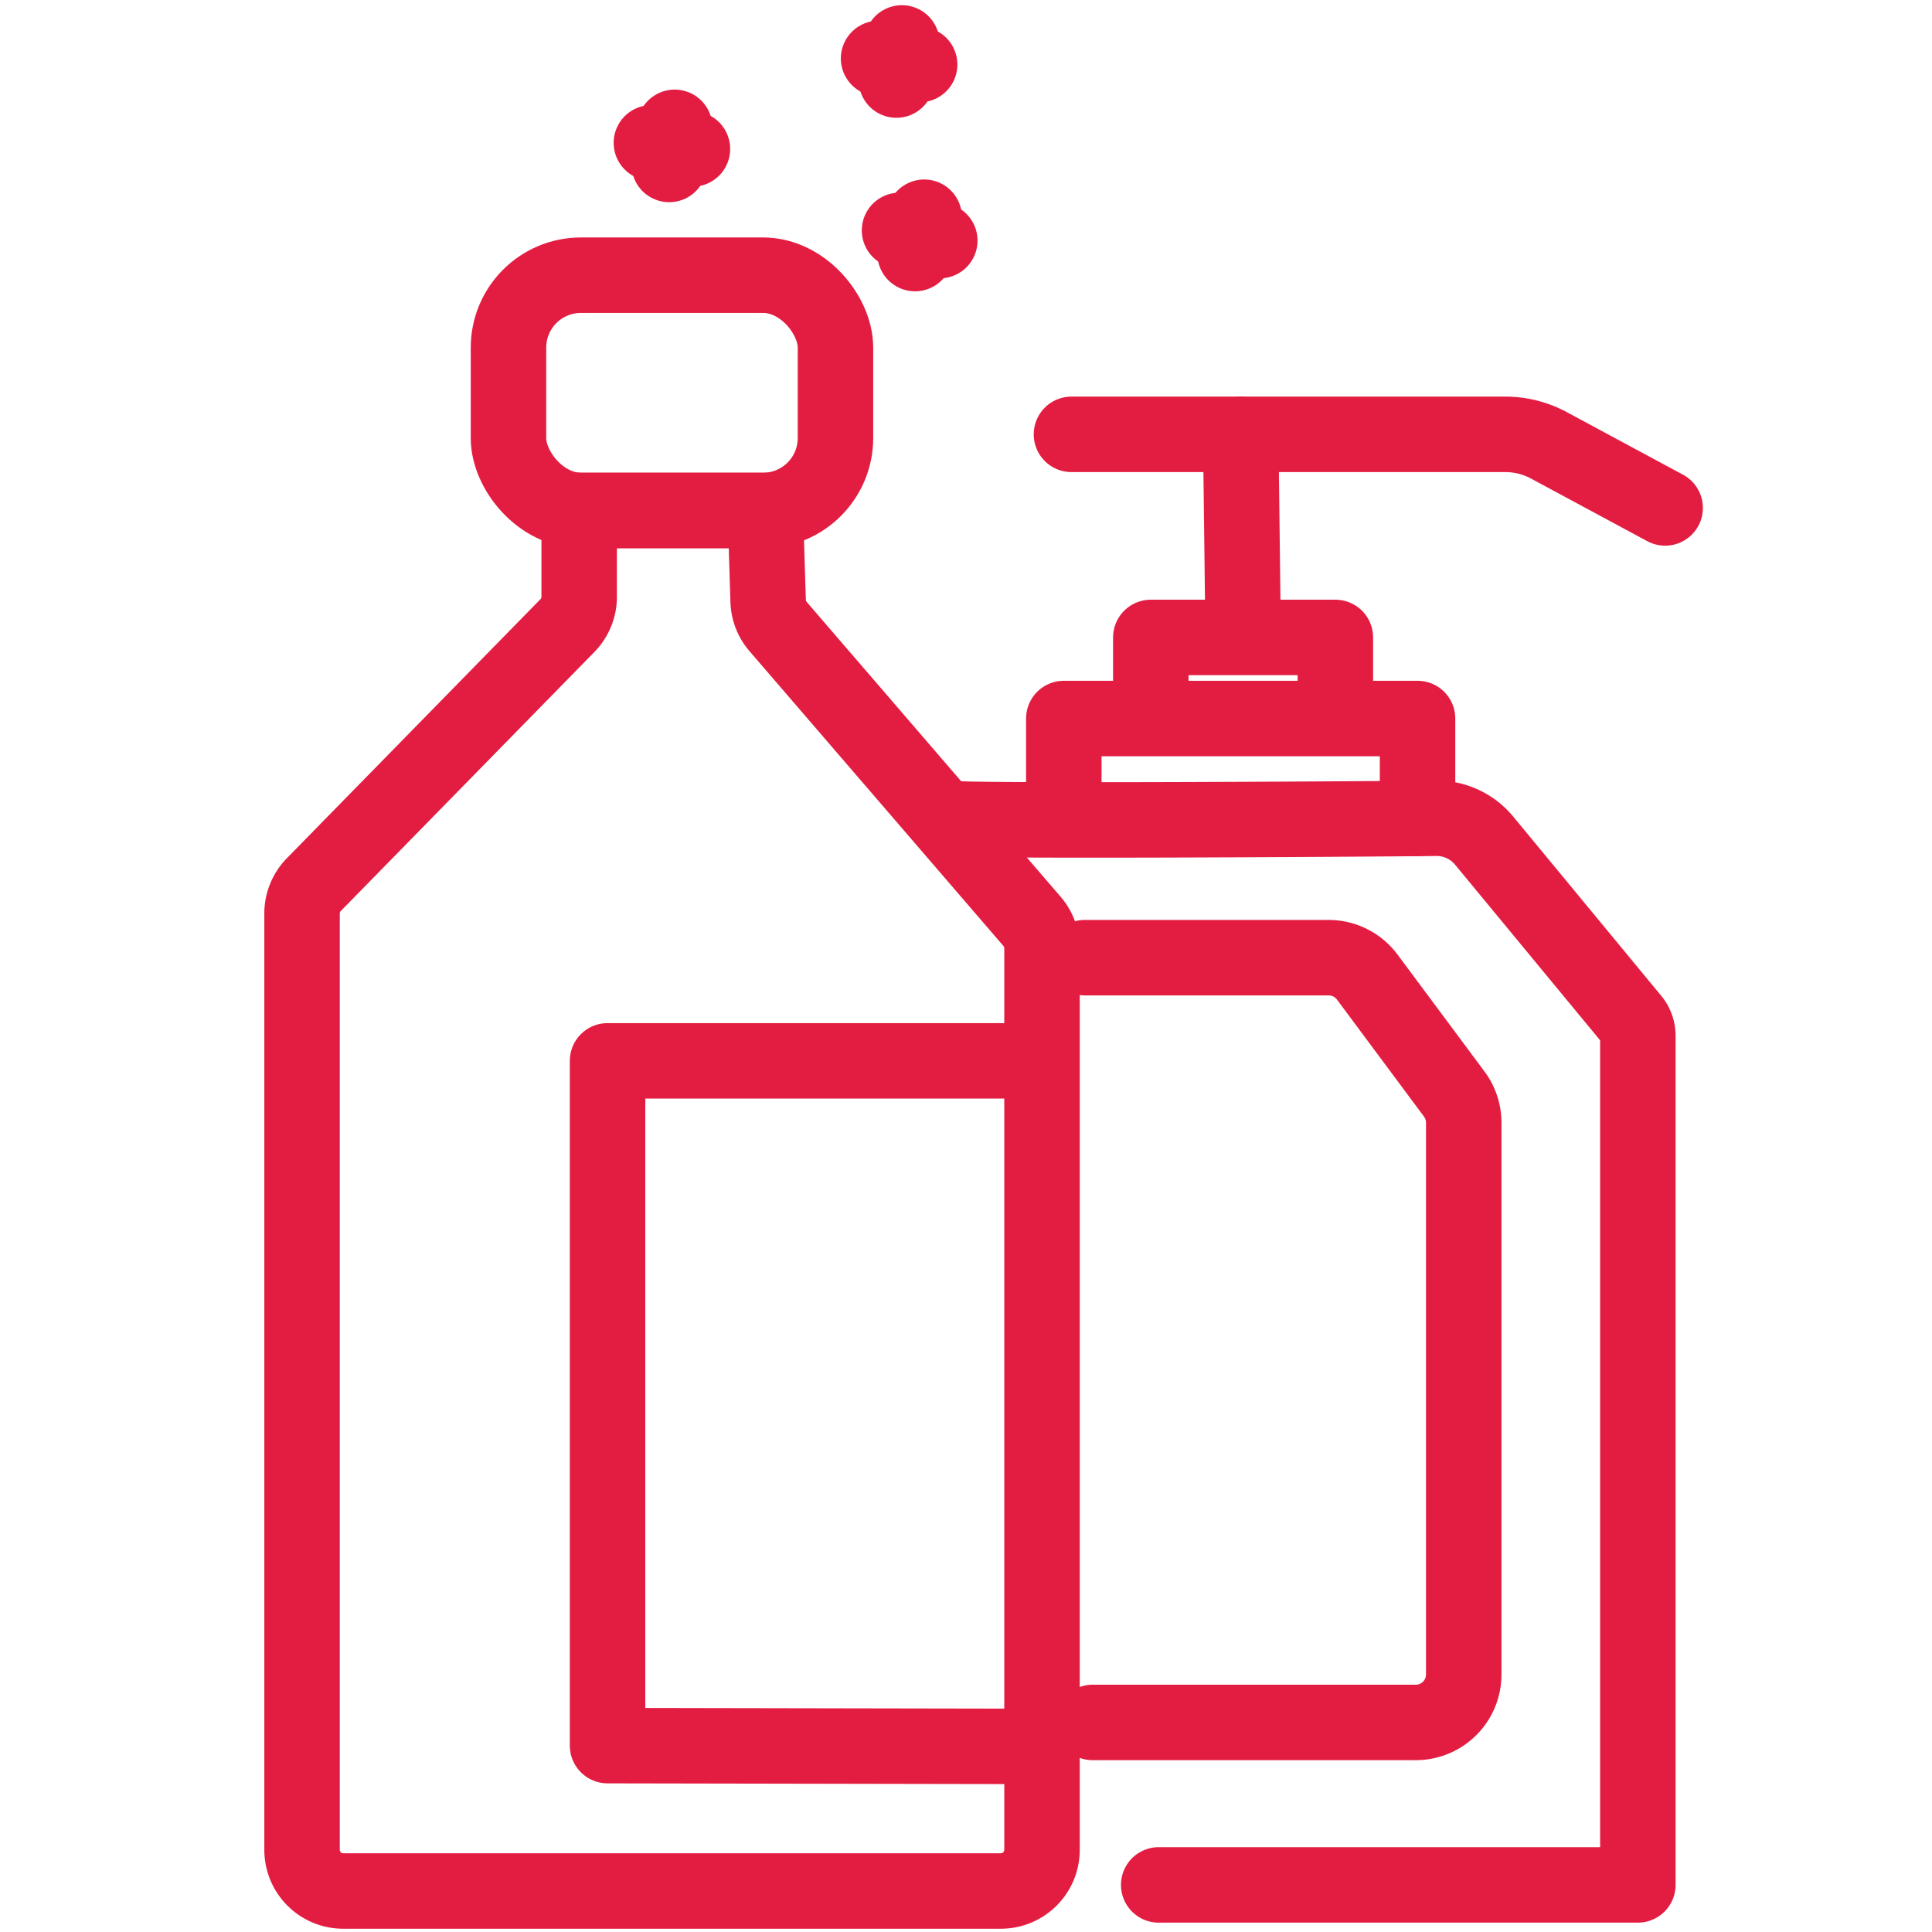
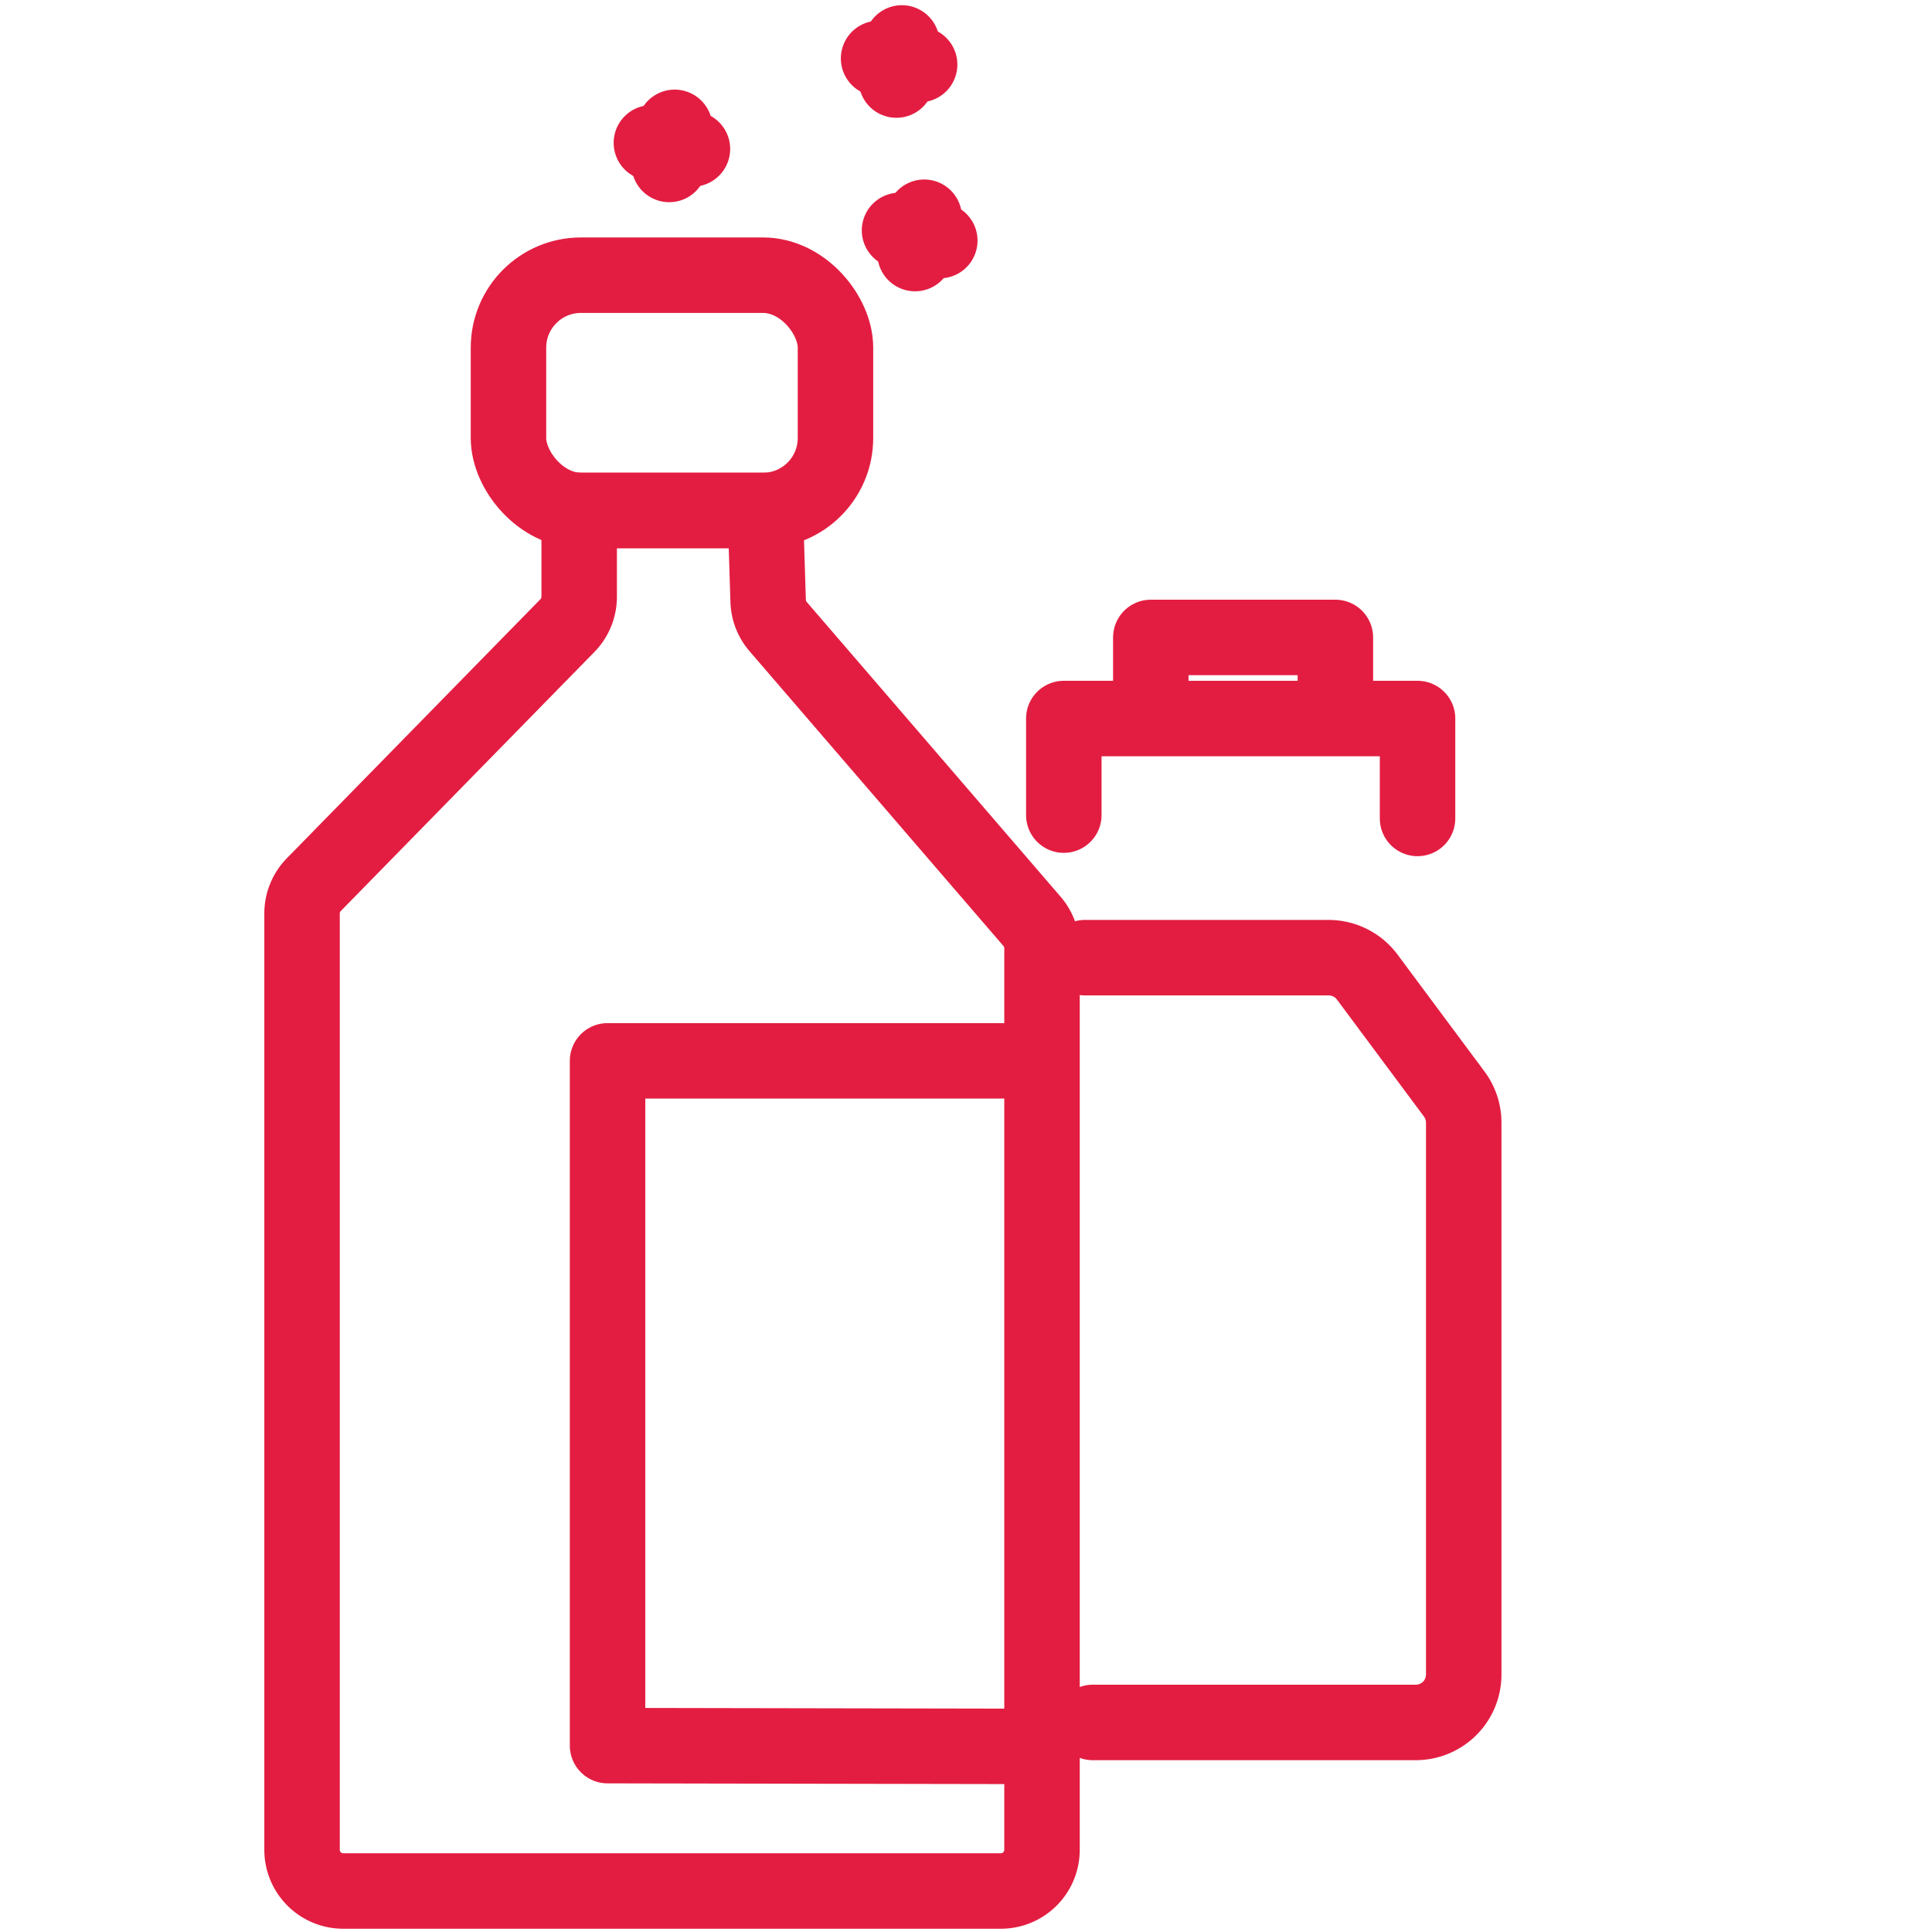
<svg xmlns="http://www.w3.org/2000/svg" id="Beleza_e_saúde" data-name="Beleza e saúde" width="32" height="32" viewBox="0 0 32 32">
  <defs>
    <clipPath id="clip-path">
      <rect id="Retângulo_4363" data-name="Retângulo 4363" width="32" height="32" fill="#E31D41" stroke="#707070" stroke-width="1.25" />
    </clipPath>
  </defs>
  <g id="Grupo_de_máscara_37" data-name="Grupo de máscara 37" clip-path="url(#clip-path)">
    <g id="Grupo_26569" data-name="Grupo 26569" transform="translate(-1661.224 -26039.793)">
      <g id="Grupo_11112" data-name="Grupo 11112" transform="translate(1666.225 26040.504)">
        <g id="Grupo_11095" data-name="Grupo 11095" transform="translate(0 7.742)">
          <path id="Caminho_9949" data-name="Caminho 9949" d="M-103.83,1336.708v1.432a.682.682,0,0,1-.195.477l-4.2,4.29a.684.684,0,0,0-.195.477v15.51a.682.682,0,0,0,.682.682h10.892a.682.682,0,0,0,.682-.682v-14.933a.684.684,0,0,0-.165-.445l-4.206-4.883a.682.682,0,0,1-.165-.424l-.047-1.5h-3.081" transform="translate(108.422 -1336.708)" fill="none" stroke="#E31D41" stroke-linecap="round" stroke-linejoin="round" stroke-width="1.25" />
        </g>
        <g id="Grupo_11096" data-name="Grupo 11096" transform="translate(5.065 16.86)">
          <path id="Caminho_9950" data-name="Caminho 9950" d="M-81.2,1373.116h-7v11.342l7.036.013" transform="translate(88.197 -1373.116)" fill="none" stroke="#E31D41" stroke-linecap="round" stroke-linejoin="round" stroke-width="1.25" />
        </g>
        <rect id="Retângulo_159" data-name="Retângulo 159" width="5.416" height="3.897" rx="1.2" transform="translate(3.421 3.847)" fill="none" stroke="#E31D41" stroke-linecap="round" stroke-linejoin="round" stroke-width="1.25" />
        <g id="Grupo_11097" data-name="Grupo 11097" transform="translate(10.734 12.842)">
-           <path id="Caminho_9951" data-name="Caminho 9951" d="M-65.557,1357.07c.08.053,6.453.017,8.05,0a1.02,1.02,0,0,1,.8.374l2.443,2.958a.415.415,0,0,1,.1.265v14.07H-62.1" transform="translate(65.557 -1357.07)" fill="none" stroke="#E31D41" stroke-linecap="round" stroke-linejoin="round" stroke-width="1.25" />
-         </g>
+           </g>
        <g id="Grupo_11098" data-name="Grupo 11098" transform="translate(12.968 15.154)">
          <path id="Caminho_9952" data-name="Caminho 9952" d="M-56.638,1366.3H-52.6a.8.8,0,0,1,.638.32l1.442,1.939a.794.794,0,0,1,.157.474v9.14a.794.794,0,0,1-.795.794h-5.35" transform="translate(56.638 -1366.303)" fill="none" stroke="#E31D41" stroke-linecap="round" stroke-linejoin="round" stroke-width="1.25" />
        </g>
        <g id="Grupo_11099" data-name="Grupo 11099" transform="translate(12.619 11.192)">
          <path id="Caminho_9953" data-name="Caminho 9953" d="M-58.029,1352.08v-1.6h5.859v1.655" transform="translate(58.029 -1350.482)" fill="none" stroke="#E31D41" stroke-linecap="round" stroke-linejoin="round" stroke-width="1.25" />
        </g>
        <g id="Grupo_11100" data-name="Grupo 11100" transform="translate(14.06 9.843)">
          <path id="Caminho_9954" data-name="Caminho 9954" d="M-52.275,1346.4v-1.3h3.057v1.3" transform="translate(52.275 -1345.096)" fill="none" stroke="#E31D41" stroke-linecap="round" stroke-linejoin="round" stroke-width="1.25" />
        </g>
        <g id="Grupo_11101" data-name="Grupo 11101" transform="translate(15.549 6.483)">
-           <line id="Linha_197" data-name="Linha 197" x2="0.04" y2="3.295" transform="translate(0 0)" fill="none" stroke="#E31D41" stroke-linecap="round" stroke-linejoin="round" stroke-width="1.25" />
-         </g>
+           </g>
        <g id="Grupo_11102" data-name="Grupo 11102" transform="translate(12.746 6.483)">
-           <path id="Caminho_9955" data-name="Caminho 9955" d="M-57.523,1331.679h7.183a1.53,1.53,0,0,1,.726.183l1.924,1.036" transform="translate(57.523 -1331.679)" fill="none" stroke="#E31D41" stroke-linecap="round" stroke-linejoin="round" stroke-width="1.25" />
-         </g>
+           </g>
        <g id="Grupo_11105" data-name="Grupo 11105" transform="translate(9.898 2.887)">
          <g id="Grupo_11103" data-name="Grupo 11103" transform="translate(0.257)">
            <line id="Linha_198" data-name="Linha 198" x1="0.152" y2="0.602" fill="none" stroke="#E31D41" stroke-linecap="round" stroke-linejoin="round" stroke-width="1.25" />
          </g>
          <g id="Grupo_11104" data-name="Grupo 11104" transform="translate(0 0.218)">
            <line id="Linha_199" data-name="Linha 199" x2="0.667" y2="0.169" transform="translate(0 0)" fill="none" stroke="#E31D41" stroke-linecap="round" stroke-linejoin="round" stroke-width="1.25" />
          </g>
        </g>
        <g id="Grupo_11108" data-name="Grupo 11108" transform="translate(9.551 0)">
          <g id="Grupo_11106" data-name="Grupo 11106" transform="translate(0.295 0)">
            <line id="Linha_200" data-name="Linha 200" x1="0.091" y2="0.615" fill="none" stroke="#E31D41" stroke-linecap="round" stroke-linejoin="round" stroke-width="1.25" />
          </g>
          <g id="Grupo_11107" data-name="Grupo 11107" transform="translate(0 0.257)">
            <line id="Linha_201" data-name="Linha 201" x2="0.68" y2="0.101" transform="translate(0 0)" fill="none" stroke="#E31D41" stroke-linecap="round" stroke-linejoin="round" stroke-width="1.25" />
          </g>
        </g>
        <g id="Grupo_11111" data-name="Grupo 11111" transform="translate(5.788 1.398)">
          <g id="Grupo_11109" data-name="Grupo 11109" transform="translate(0.295)">
            <line id="Linha_202" data-name="Linha 202" x1="0.091" y2="0.615" fill="none" stroke="#E31D41" stroke-linecap="round" stroke-linejoin="round" stroke-width="1.25" />
          </g>
          <g id="Grupo_11110" data-name="Grupo 11110" transform="translate(0 0.257)">
            <line id="Linha_203" data-name="Linha 203" x2="0.68" y2="0.101" fill="none" stroke="#E31D41" stroke-linecap="round" stroke-linejoin="round" stroke-width="1.25" />
          </g>
        </g>
      </g>
    </g>
  </g>
</svg>